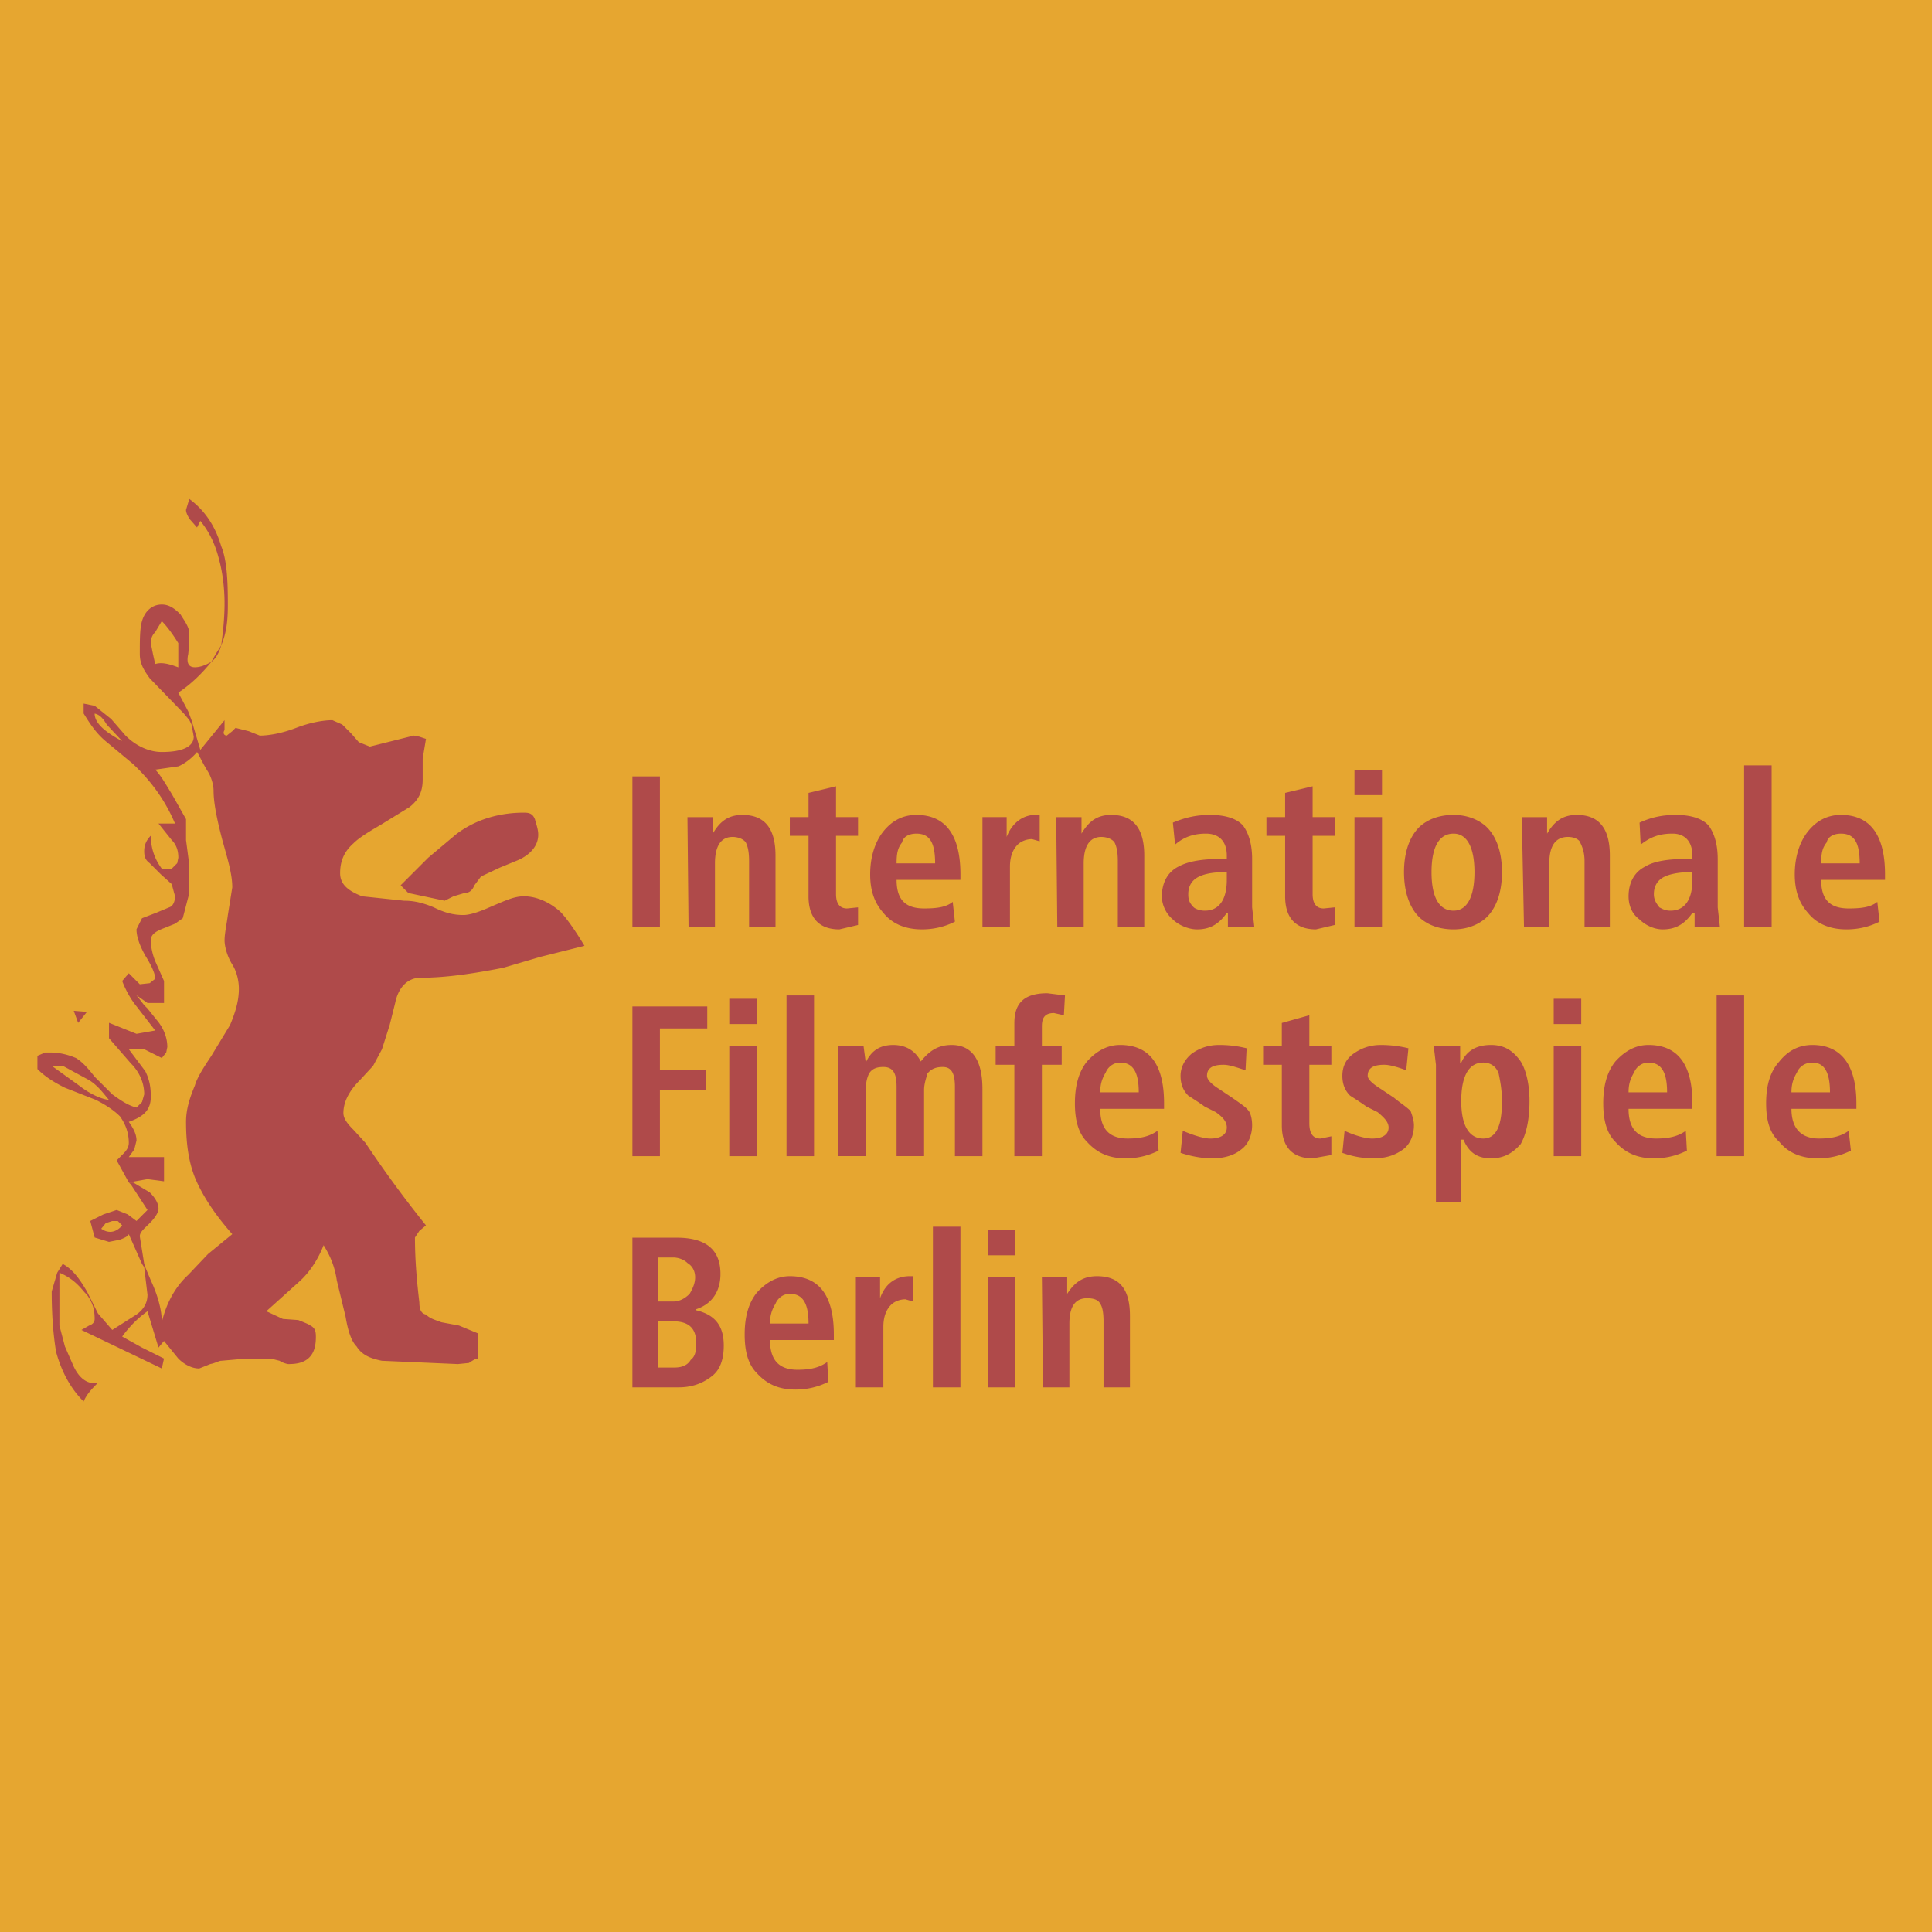
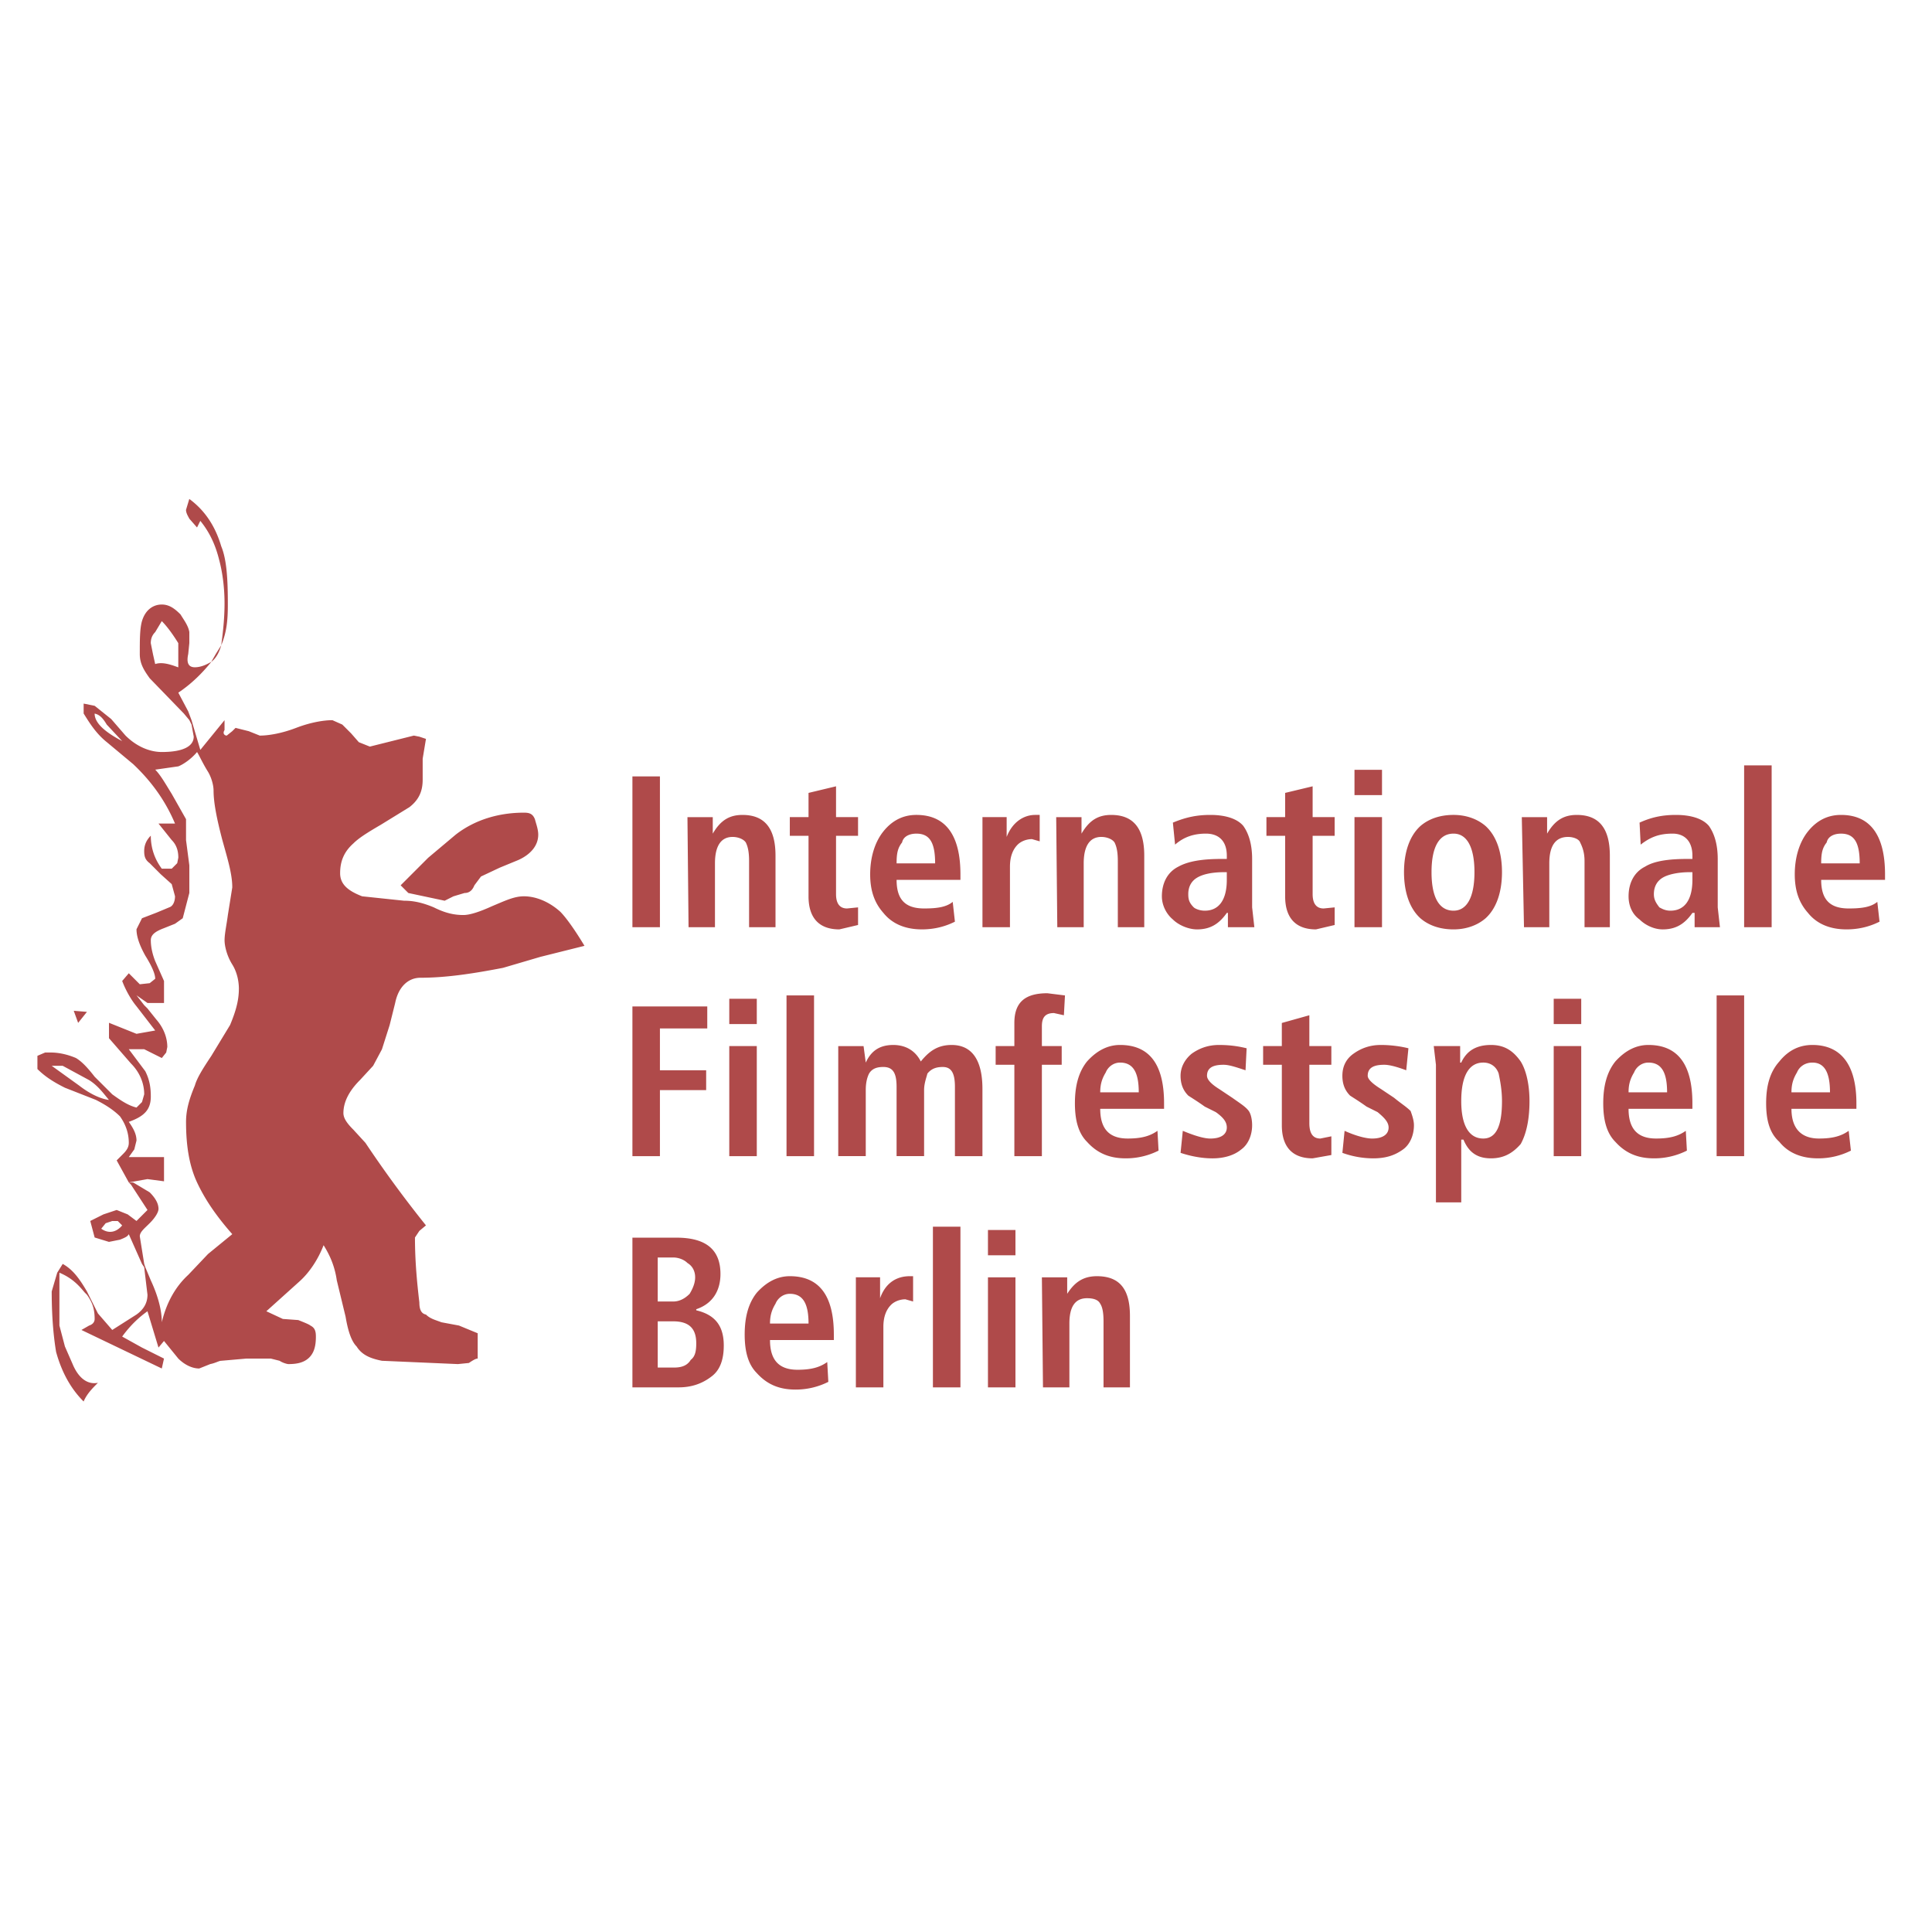
<svg xmlns="http://www.w3.org/2000/svg" width="2500" height="2500" viewBox="0 0 192.756 192.756">
  <g fill-rule="evenodd" clip-rule="evenodd">
-     <path fill="#e6a630" d="M0 0h192.756v192.756H0V0z" />
    <path d="M18.887 49.78c1.647 1.208 2.636 2.855 3.185 4.722.548 1.318.659 3.294.659 5.711v.11c0 1.537-.11 2.745-.659 4.062-.22.77-.549 1.318-.988 1.647-.879 1.099-1.977 2.197-3.294 3.075l.988 1.867.33.878.878 2.965 2.416-2.965v.989c-.22.33 0 .549.219.549l.55-.439.33-.33 1.317.33 1.099.439c.879 0 2.196-.22 3.624-.769 1.427-.548 2.746-.769 3.624-.769l.988.439.878.879.769.878 1.099.439 2.196-.549 2.196-.549.55.109.658.22-.329 1.977v2.087c0 1.099-.33 1.977-1.318 2.746l-2.855 1.757c-1.318.769-2.197 1.318-2.745 1.867-.989.878-1.318 1.867-1.318 2.965 0 1.099.769 1.757 2.197 2.307l4.173.44c.768 0 1.646.109 2.964.658 1.098.549 1.977.769 2.965.769.659 0 1.647-.33 2.854-.879 1.318-.548 2.197-.988 3.186-.988 1.208 0 2.526.549 3.624 1.537.549.549 1.428 1.757 2.416 3.405l-4.393 1.098-3.734 1.098c-2.855.549-5.601.988-8.236.988-1.208 0-2.196.879-2.526 2.525l-.549 2.197-.769 2.416-.879 1.646-1.317 1.428c-1.099 1.098-1.648 2.197-1.648 3.295 0 .549.439 1.098.989 1.646l1.208 1.318a116.514 116.514 0 0 0 6.039 8.236l-.658.549-.439.66c0 2.416.219 4.611.439 6.479 0 .549.109 1.1.658 1.209.44.438.989.549 1.538.768l1.757.328 1.867.77v2.525c-.22 0-.55.221-.879.439l-1.098.111-7.578-.33c-1.098-.221-1.976-.549-2.525-1.428-.55-.549-.879-1.646-1.099-2.965l-.878-3.625c-.221-1.537-.769-2.635-1.318-3.514-.549 1.428-1.427 2.744-2.417 3.625l-3.294 2.965 1.647.768 1.538.111c.549.219 1.099.439 1.208.547.44.221.549.551.549 1.1 0 .77-.109 1.537-.658 2.086-.55.549-1.318.66-2.087.66-.11 0-.549-.111-.878-.33l-.879-.221h-2.416l-2.526.221c-.22 0-.549.219-1.098.33l-1.098.439c-.769 0-1.538-.439-2.086-.99l-1.428-1.756-.549.658-1.099-3.623c-.769.549-1.646 1.318-2.525 2.525l1.977 1.098 2.196 1.098-.22.99-8.017-3.844.769-.441c.33-.107.549-.328.549-.658 0-.986-.219-1.646-.769-2.416l-.22-.219c-.549-.658-1.208-1.428-2.526-1.979v5.271l.549 2.088.769 1.758c.549 1.318 1.427 2.086 2.525 1.867-.549.549-1.098 1.098-1.428 1.865-1.318-1.316-2.196-2.965-2.745-4.941-.22-1.316-.439-3.295-.439-6.039l.55-1.869.548-.877c.989.549 1.648 1.428 2.417 2.746l1.098 2.197 1.428 1.646 2.416-1.537c.769-.549 1.098-1.209 1.098-1.979l-.329-2.744-.22-.33-1.317-2.965c-.111.219-.331.33-.879.549l-1.098.219-1.428-.438-.438-1.648 1.317-.658 1.318-.439 1.098.439.879.658 1.098-1.098-1.646-2.525-.219-.219h.438l1.648.986c.549.551.878 1.1.878 1.648 0 .33-.329.879-.878 1.428-.549.549-.989.879-.989 1.316l.44 2.746.11.33.549 1.316c.769 1.648 1.098 3.076 1.098 4.174.44-1.867 1.318-3.514 2.636-4.723l1.978-2.086 2.416-1.977c-1.647-1.867-2.746-3.514-3.514-5.16-.769-1.648-1.099-3.625-1.099-6.041 0-1.209.33-2.307.879-3.625.22-.77.769-1.646 1.647-2.965l1.866-3.074c.55-1.318.879-2.416.879-3.625 0-.549-.11-1.537-.659-2.416-.55-.878-.769-1.866-.769-2.416 0-.659.219-1.647.33-2.525l.439-2.746c0-1.317-.439-2.745-.989-4.722-.548-2.086-.878-3.733-.878-4.941 0-.549-.22-1.318-.549-1.868-.55-.878-.879-1.646-1.098-1.977-.55.659-1.318 1.208-1.867 1.428l-2.306.33c.549.549 1.098 1.538 1.646 2.416l1.428 2.525v2.086l.33 2.526v2.746l-.659 2.525-.769.549-1.098.439c-.878.33-1.318.659-1.318 1.208 0 .77.22 1.538.439 2.087l.878 1.977v2.195h-1.648l-1.098-.768.769.988.329.328.879 1.1c.769.879 1.098 1.867 1.098 2.744l-.11.549-.44.549-1.756-.877h-1.537l1.647 2.195c.439.879.549 1.648.549 2.527 0 1.316-.659 1.977-2.196 2.525.549.768.768 1.316.768 1.867l-.219.879-.549.768h3.514v2.416l-1.648-.219-1.866.33-1.209-2.197.659-.66c.439-.438.55-.768.55-1.098 0-.988-.331-1.867-.879-2.635-.549-.549-1.317-1.098-2.416-1.648l-3.075-1.207c-1.098-.549-1.977-1.098-2.746-1.867v-1.318l.769-.33h.55c.878 0 1.756.221 2.525.549.549.33 1.098.879 1.867 1.869l1.758 1.756c.768.549 1.537 1.1 2.416 1.318l.549-.549.22-.77c0-1.098-.44-2.195-1.318-3.074l-2.196-2.525v-1.539l2.745 1.1 1.867-.33-1.867-2.416c-.549-.658-1.099-1.646-1.428-2.525l.66-.77 1.097 1.098.989-.109.549-.439c0-.549-.439-1.428-.988-2.306-.55-.988-.879-1.867-.879-2.636l.549-1.098 1.428-.549 1.317-.549c.33-.11.549-.549.549-1.098l-.33-1.208-1.098-.988-1.098-1.099c-.439-.329-.549-.659-.549-1.208 0-.438.11-.988.659-1.538 0 1.318.439 2.417 1.098 3.295h.988l.55-.55.11-.549c0-.55-.11-1.208-.66-1.757l-1.317-1.647h1.647c-.878-2.086-2.196-4.063-4.174-5.93l-2.635-2.197c-1.098-.878-1.757-1.976-2.307-2.854v-.989l1.098.221 1.648 1.317 1.427 1.647c1.099 1.098 2.417 1.646 3.624 1.646 2.087 0 3.186-.549 3.186-1.537l-.22-1.208-.219-.439-.549-.658-3.404-3.515c-.549-.769-.989-1.428-.989-2.416 0-1.428 0-2.526.22-3.294.33-1.099 1.098-1.647 1.976-1.647.769 0 1.318.439 1.867.988.33.549.769 1.099.879 1.757v1.099l-.11 1.098c-.22.988.11 1.318.659 1.318s1.099-.221 1.647-.55l.439-.768.549-.879c.109-.878.329-2.415.329-4.173 0-1.647-.22-3.185-.549-4.393-.329-1.318-.878-2.636-1.867-3.844l-.329.659-.769-.878c-.11-.22-.33-.55-.33-.879l.329-1.09zm-1.098 16.803c-.879-.33-1.648-.55-2.306-.33l-.22-.988-.22-1.098c0-.549.22-.879.439-1.099l.658-1.098c.55.549 1.099 1.317 1.648 2.196v2.417h.001zm-5.601 7.357c-1.867-.988-2.746-1.866-2.746-2.745.549.11.878.549 1.208 1.097l1.538 1.648zm41.182 7.797c.11.439.33.989.33 1.537 0 1.099-.768 1.978-1.976 2.526l-1.868.769-1.867.879-.658.879c-.22.548-.549.769-.988.769l-1.099.329-.879.44-3.624-.769-.768-.769 2.745-2.746 2.745-2.307c1.977-1.537 4.393-2.195 6.809-2.195.549 0 .878.109 1.098.658zM8.674 100.955l-.878 1.098-.439-1.207 1.317.109zm-2.417 5.381l2.636 1.428c.878.549 1.427 1.318 1.977 1.977-.879-.109-1.977-.658-2.965-1.428l-2.746-1.977h1.098zm4.285 15.705l.659-.221h.548l.439.439c-.549.66-1.317.879-2.087.33l.441-.548zM63.096 92.506h2.745V77.461h-2.745v15.045zm5.491-10.982l.11 10.982h2.635v-6.37c0-1.647.549-2.635 1.757-2.635.549 0 1.098.219 1.317.549.22.439.33.988.33 1.867v6.59h2.636v-7.139c0-2.745-1.098-4.063-3.294-4.063-1.318 0-2.197.549-2.965 1.867v-1.647h-2.526v-.001zm12.08 0H78.8v1.867h1.867v6.04c0 2.196 1.098 3.295 3.074 3.295l1.868-.439v-1.758l-1.099.109c-.769 0-1.098-.548-1.098-1.427v-5.82h2.196v-1.867h-2.196V78.45l-2.745.658v2.416zm8.786 4.612c0-.987.11-1.537.549-2.086.11-.549.659-.878 1.428-.878 1.318 0 1.867.878 1.867 2.965h-3.844v-.001zm0 1.648h6.37v-.549c0-3.844-1.429-5.931-4.394-5.931-1.318 0-2.416.549-3.295 1.647-.878 1.098-1.317 2.636-1.317 4.283 0 1.646.439 2.855 1.317 3.844.879 1.098 2.196 1.647 3.844 1.647 1.098 0 2.196-.22 3.294-.769l-.22-1.977c-.659.549-1.647.658-2.855.658-1.866.001-2.744-.876-2.744-2.853zm13.836-6.48c-1.207 0-2.305.769-2.855 2.197v-1.977H98.02v10.982h2.744v-6.041c0-.878.221-1.647.77-2.197.33-.328.877-.549 1.428-.549l.768.221v-2.637h-.441v.001zm2.088.22l.109 10.982h2.635v-6.37c0-1.647.551-2.635 1.758-2.635.549 0 1.098.219 1.318.549.219.439.328.988.328 1.867v6.59h2.637v-7.139c0-2.745-1.1-4.063-3.295-4.063-1.318 0-2.195.549-2.965 1.867v-1.647h-2.525v-.001zm11.641.549l.219 2.196c.879-.768 1.867-1.098 3.076-1.098 1.316 0 2.086.77 2.086 2.196v.33h-.549c-1.867 0-3.295.219-4.283.769-1.098.549-1.646 1.647-1.646 2.965 0 .878.438 1.757 1.098 2.306.549.549 1.537.989 2.416.989 1.316 0 2.195-.55 2.965-1.647h.109v1.428h2.637l-.221-1.978v-4.832c0-1.428-.328-2.526-.879-3.294-.549-.659-1.646-1.099-3.295-1.099-1.317 0-2.415.22-3.733.769zm5.38 4.942v.769c0 1.977-.77 3.075-2.197 3.075-.549 0-.988-.221-1.098-.33-.439-.438-.549-.768-.549-1.317 0-.769.33-1.318.879-1.647.549-.329 1.428-.549 2.746-.549h.219v-.001zm5.821-5.491h-1.867v1.867h1.867v6.04c0 2.196 1.098 3.295 3.074 3.295l1.867-.439v-1.758l-1.098.109c-.77 0-1.1-.548-1.1-1.427v-5.82h2.197v-1.867h-2.197V78.45l-2.744.658v2.416h.001zm6.918-2.196h2.746v-2.526h-2.746v2.526zm0 13.178h2.746V81.524h-2.746v10.982zm4.941-5.491c0 1.977.549 3.623 1.648 4.612.768.659 1.865 1.099 3.295 1.099 1.318 0 2.416-.439 3.184-1.099 1.1-.989 1.648-2.636 1.648-4.612 0-1.978-.549-3.624-1.648-4.612-.768-.659-1.865-1.099-3.184-1.099-1.43 0-2.527.439-3.295 1.099-1.099.988-1.648 2.635-1.648 4.612zm4.943-3.844c1.318 0 2.086 1.318 2.086 3.844s-.768 3.844-2.086 3.844c-1.43 0-2.197-1.318-2.197-3.844s.768-3.844 2.197-3.844zm6.809-1.647l.219 10.982h2.525v-6.37c0-1.647.549-2.635 1.867-2.635.551 0 1.098.219 1.209.549.219.439.439.988.439 1.867v6.59h2.525v-7.139c0-2.745-1.098-4.063-3.295-4.063-1.318 0-2.197.549-2.965 1.867v-1.647h-2.524v-.001zm11.75.549l.109 2.196c.988-.768 1.867-1.098 3.186-1.098 1.209 0 1.977.77 1.977 2.196v.33h-.549c-1.867 0-3.295.219-4.174.769-1.098.549-1.646 1.647-1.646 2.965 0 .878.33 1.757 1.098 2.306.549.549 1.428.989 2.307.989 1.318 0 2.197-.55 2.965-1.647h.219v1.428h2.527l-.221-1.978v-4.832c0-1.428-.33-2.526-.879-3.294-.549-.659-1.646-1.099-3.293-1.099-1.319 0-2.417.22-3.626.769zm5.272 4.942v.769c0 1.977-.768 3.075-2.197 3.075-.549 0-.877-.221-1.098-.33-.33-.438-.549-.768-.549-1.317 0-.769.33-1.318.879-1.647.549-.329 1.537-.549 2.744-.549h.221v-.001zm5.16 5.491h2.746V76.363h-2.746v16.143zm7.687-6.37c0-.987.111-1.537.551-2.086.109-.549.658-.878 1.428-.878 1.316 0 1.865.878 1.865 2.965h-3.844v-.001zm0 1.648h6.371v-.549c0-3.844-1.428-5.931-4.393-5.931-1.318 0-2.416.549-3.295 1.647s-1.318 2.636-1.318 4.283c0 1.646.439 2.855 1.318 3.844.879 1.098 2.195 1.647 3.844 1.647 1.098 0 2.195-.22 3.295-.769l-.221-1.977c-.658.549-1.646.658-2.854.658-1.868.001-2.747-.876-2.747-2.853zM103.949 127.438l.109 10.98h2.635v-6.369c0-1.646.551-2.525 1.758-2.525.549 0 1.098.109 1.318.549.219.33.33.879.33 1.758v6.588h2.635v-7.137c0-2.746-1.098-3.955-3.295-3.955-1.318 0-2.195.551-2.965 1.758v-1.646h-2.525v-.001zm-5.381 10.98h2.744v-10.98h-2.744v10.98zm0-13.178h2.744v-2.525h-2.744v2.525zm-5.491 13.178h2.746v-16.033h-2.746v16.033zm-2.306-11.092c-1.318 0-2.417.66-2.965 2.197v-2.086H85.39v10.98h2.745v-6.039c0-.879.219-1.648.769-2.197.329-.33.878-.549 1.427-.549l.769.219v-2.525h-.329zm-13.947 6.371h6.369v-.549c0-3.844-1.428-5.822-4.393-5.822-1.208 0-2.306.551-3.295 1.648-.878 1.098-1.208 2.525-1.208 4.174 0 1.646.33 2.963 1.208 3.842.989 1.1 2.196 1.648 3.844 1.648a7.23 7.23 0 0 0 3.294-.77l-.11-1.977c-.769.549-1.646.77-2.965.77-1.866.001-2.744-.987-2.744-2.964zm0-1.648c0-.879.22-1.428.549-1.977.22-.549.769-.988 1.428-.988 1.318 0 1.867.988 1.867 2.965h-3.844zm-9.665-.219c1.648 0 2.306.768 2.306 2.195 0 .77-.109 1.318-.549 1.648-.329.549-.878.768-1.647.768h-1.647v-4.611h1.537zm0-6.371c.549 0 1.099.221 1.428.551.549.328.769.879.769 1.428s-.22 1.098-.549 1.646c-.549.549-1.099.768-1.648.768h-1.537v-4.393h1.537zm-4.063-1.977v14.936h4.612c1.208 0 2.307-.328 3.295-1.098.878-.658 1.208-1.758 1.208-3.074 0-1.977-.878-3.076-2.746-3.516v-.109c1.647-.549 2.416-1.867 2.416-3.514 0-2.416-1.427-3.625-4.393-3.625h-4.392zM178.734 110.627h6.48v-.549c0-3.846-1.537-5.822-4.393-5.822-1.318 0-2.416.551-3.295 1.648-.988 1.098-1.318 2.525-1.318 4.174 0 1.646.33 2.963 1.318 3.842.879 1.1 2.195 1.648 3.844 1.648a7.24 7.24 0 0 0 3.295-.77l-.221-1.977c-.768.549-1.646.77-2.965.77-1.756.001-2.745-.987-2.745-2.964zm0-1.648c0-.879.221-1.428.549-1.977.221-.549.77-.988 1.539-.988 1.207 0 1.756.988 1.756 2.965h-3.844zm-7.466 6.369h2.746V99.314h-2.746v16.034zm-8.786-4.721h6.369v-.549c0-3.846-1.428-5.822-4.393-5.822-1.209 0-2.307.551-3.295 1.648-.879 1.098-1.207 2.525-1.207 4.174 0 1.646.328 2.963 1.207 3.842.988 1.1 2.197 1.648 3.844 1.648a7.234 7.234 0 0 0 3.295-.77l-.109-1.977c-.77.549-1.648.77-2.967.77-1.865.001-2.744-.987-2.744-2.964zm0-1.648c0-.879.219-1.428.549-1.977.219-.549.768-.988 1.428-.988 1.318 0 1.867.988 1.867 2.965h-3.844zm-7.468 6.369h2.746v-10.98h-2.746v10.98zm0-13.178h2.746v-2.525h-2.746v2.525zm-9.225 7.687c0-2.525.77-3.844 2.197-3.844.768 0 1.318.439 1.537 1.098.109.549.33 1.537.33 2.746 0 2.416-.549 3.734-1.867 3.734-1.427.001-2.197-1.318-2.197-3.734zm-2.744-5.49l.219 1.865v13.729h2.525v-6.26h.221c.549 1.318 1.428 1.867 2.744 1.867 1.318 0 2.197-.549 2.967-1.428.549-.988.877-2.416.877-4.283 0-1.646-.328-3.076-.877-3.953-.77-1.098-1.648-1.648-2.967-1.648-1.428 0-2.416.551-2.965 1.758h-.109v-1.646h-2.635v-.001zm-5.272-.111c-1.1 0-1.977.33-2.746.879s-1.098 1.318-1.098 2.197c0 .768.219 1.428.768 1.977.33.219.879.549 1.648 1.098l1.098.549c.658.549 1.098.988 1.098 1.537 0 .66-.549 1.1-1.646 1.1-.549 0-1.537-.221-2.746-.77l-.219 2.197a9.053 9.053 0 0 0 3.074.549c1.318 0 2.197-.33 2.965-.879.77-.549 1.1-1.537 1.1-2.416 0-.549-.221-1.098-.33-1.428-.439-.439-.988-.768-1.648-1.318l-1.316-.879c-.879-.549-1.318-.988-1.318-1.316 0-.77.549-1.1 1.646-1.1.549 0 1.318.221 2.197.549l.219-2.195c-.88-.22-1.869-.331-2.746-.331zm-9.884.111h-1.867v1.865h1.867v6.041c0 2.195 1.098 3.295 3.076 3.295l1.865-.33v-1.867l-1.098.221c-.768 0-1.098-.551-1.098-1.539v-5.82h2.195v-1.865h-2.195v-3.076l-2.746.77v2.305h.001zm-6.26-.111c-1.098 0-1.977.33-2.744.879-.66.549-1.1 1.318-1.1 2.197 0 .768.221 1.428.77 1.977.33.219.879.549 1.646 1.098l1.1.549c.768.549 1.098.988 1.098 1.537 0 .66-.549 1.1-1.648 1.1-.549 0-1.426-.221-2.744-.77l-.221 2.197c.988.328 2.088.549 3.186.549 1.207 0 2.195-.33 2.855-.879.768-.549 1.098-1.537 1.098-2.416 0-.549-.109-1.098-.33-1.428-.328-.439-.877-.768-1.646-1.318l-1.318-.879c-.879-.549-1.207-.988-1.207-1.316 0-.77.549-1.1 1.646-1.1.549 0 1.209.221 2.197.549l.109-2.195c-.88-.22-1.759-.331-2.747-.331zm-11.859 6.371h6.369v-.549c0-3.846-1.428-5.822-4.393-5.822-1.209 0-2.307.551-3.295 1.648-.879 1.098-1.207 2.525-1.207 4.174 0 1.646.328 2.963 1.207 3.842.988 1.1 2.195 1.648 3.844 1.648a7.234 7.234 0 0 0 3.295-.77l-.109-1.977c-.77.549-1.648.77-2.967.77-1.868.001-2.744-.987-2.744-2.964zm0-1.648c0-.879.219-1.428.549-1.977.219-.549.768-.988 1.428-.988 1.318 0 1.867.988 1.867 2.965h-3.844zm-5.272-9.883c-2.197 0-3.295.877-3.295 2.965v2.307h-1.867v1.865h1.867v9.115h2.746v-9.115h1.977v-1.865h-1.977v-1.979c0-.877.328-1.316 1.207-1.316l.988.219.109-1.977-1.755-.219zm-20.866 5.271v10.98h2.745v-6.588c0-.66.11-1.209.33-1.648.33-.549.878-.658 1.427-.658.989 0 1.318.658 1.318 1.977v6.918h2.745v-6.588c0-.66.22-1.209.33-1.648.439-.549.988-.658 1.538-.658.878 0 1.208.658 1.208 1.977v6.918h2.745v-6.699c0-2.965-1.097-4.393-3.074-4.393-1.318 0-2.196.551-3.075 1.648-.549-1.098-1.538-1.648-2.746-1.648-1.318 0-2.196.551-2.746 1.758l-.22-1.646h-2.525v-.002zm-5.161 10.981h2.746V99.314h-2.746v16.034zm-5.711 0h2.745v-10.98H72.76v10.98zm0-13.178h2.745v-2.525H72.76v2.525zm-9.664-1.758v14.936h2.745v-6.588h4.613v-1.979h-4.613v-4.172h4.723v-2.197h-7.468z" fill="#af4a4a" />
  </g>
</svg>